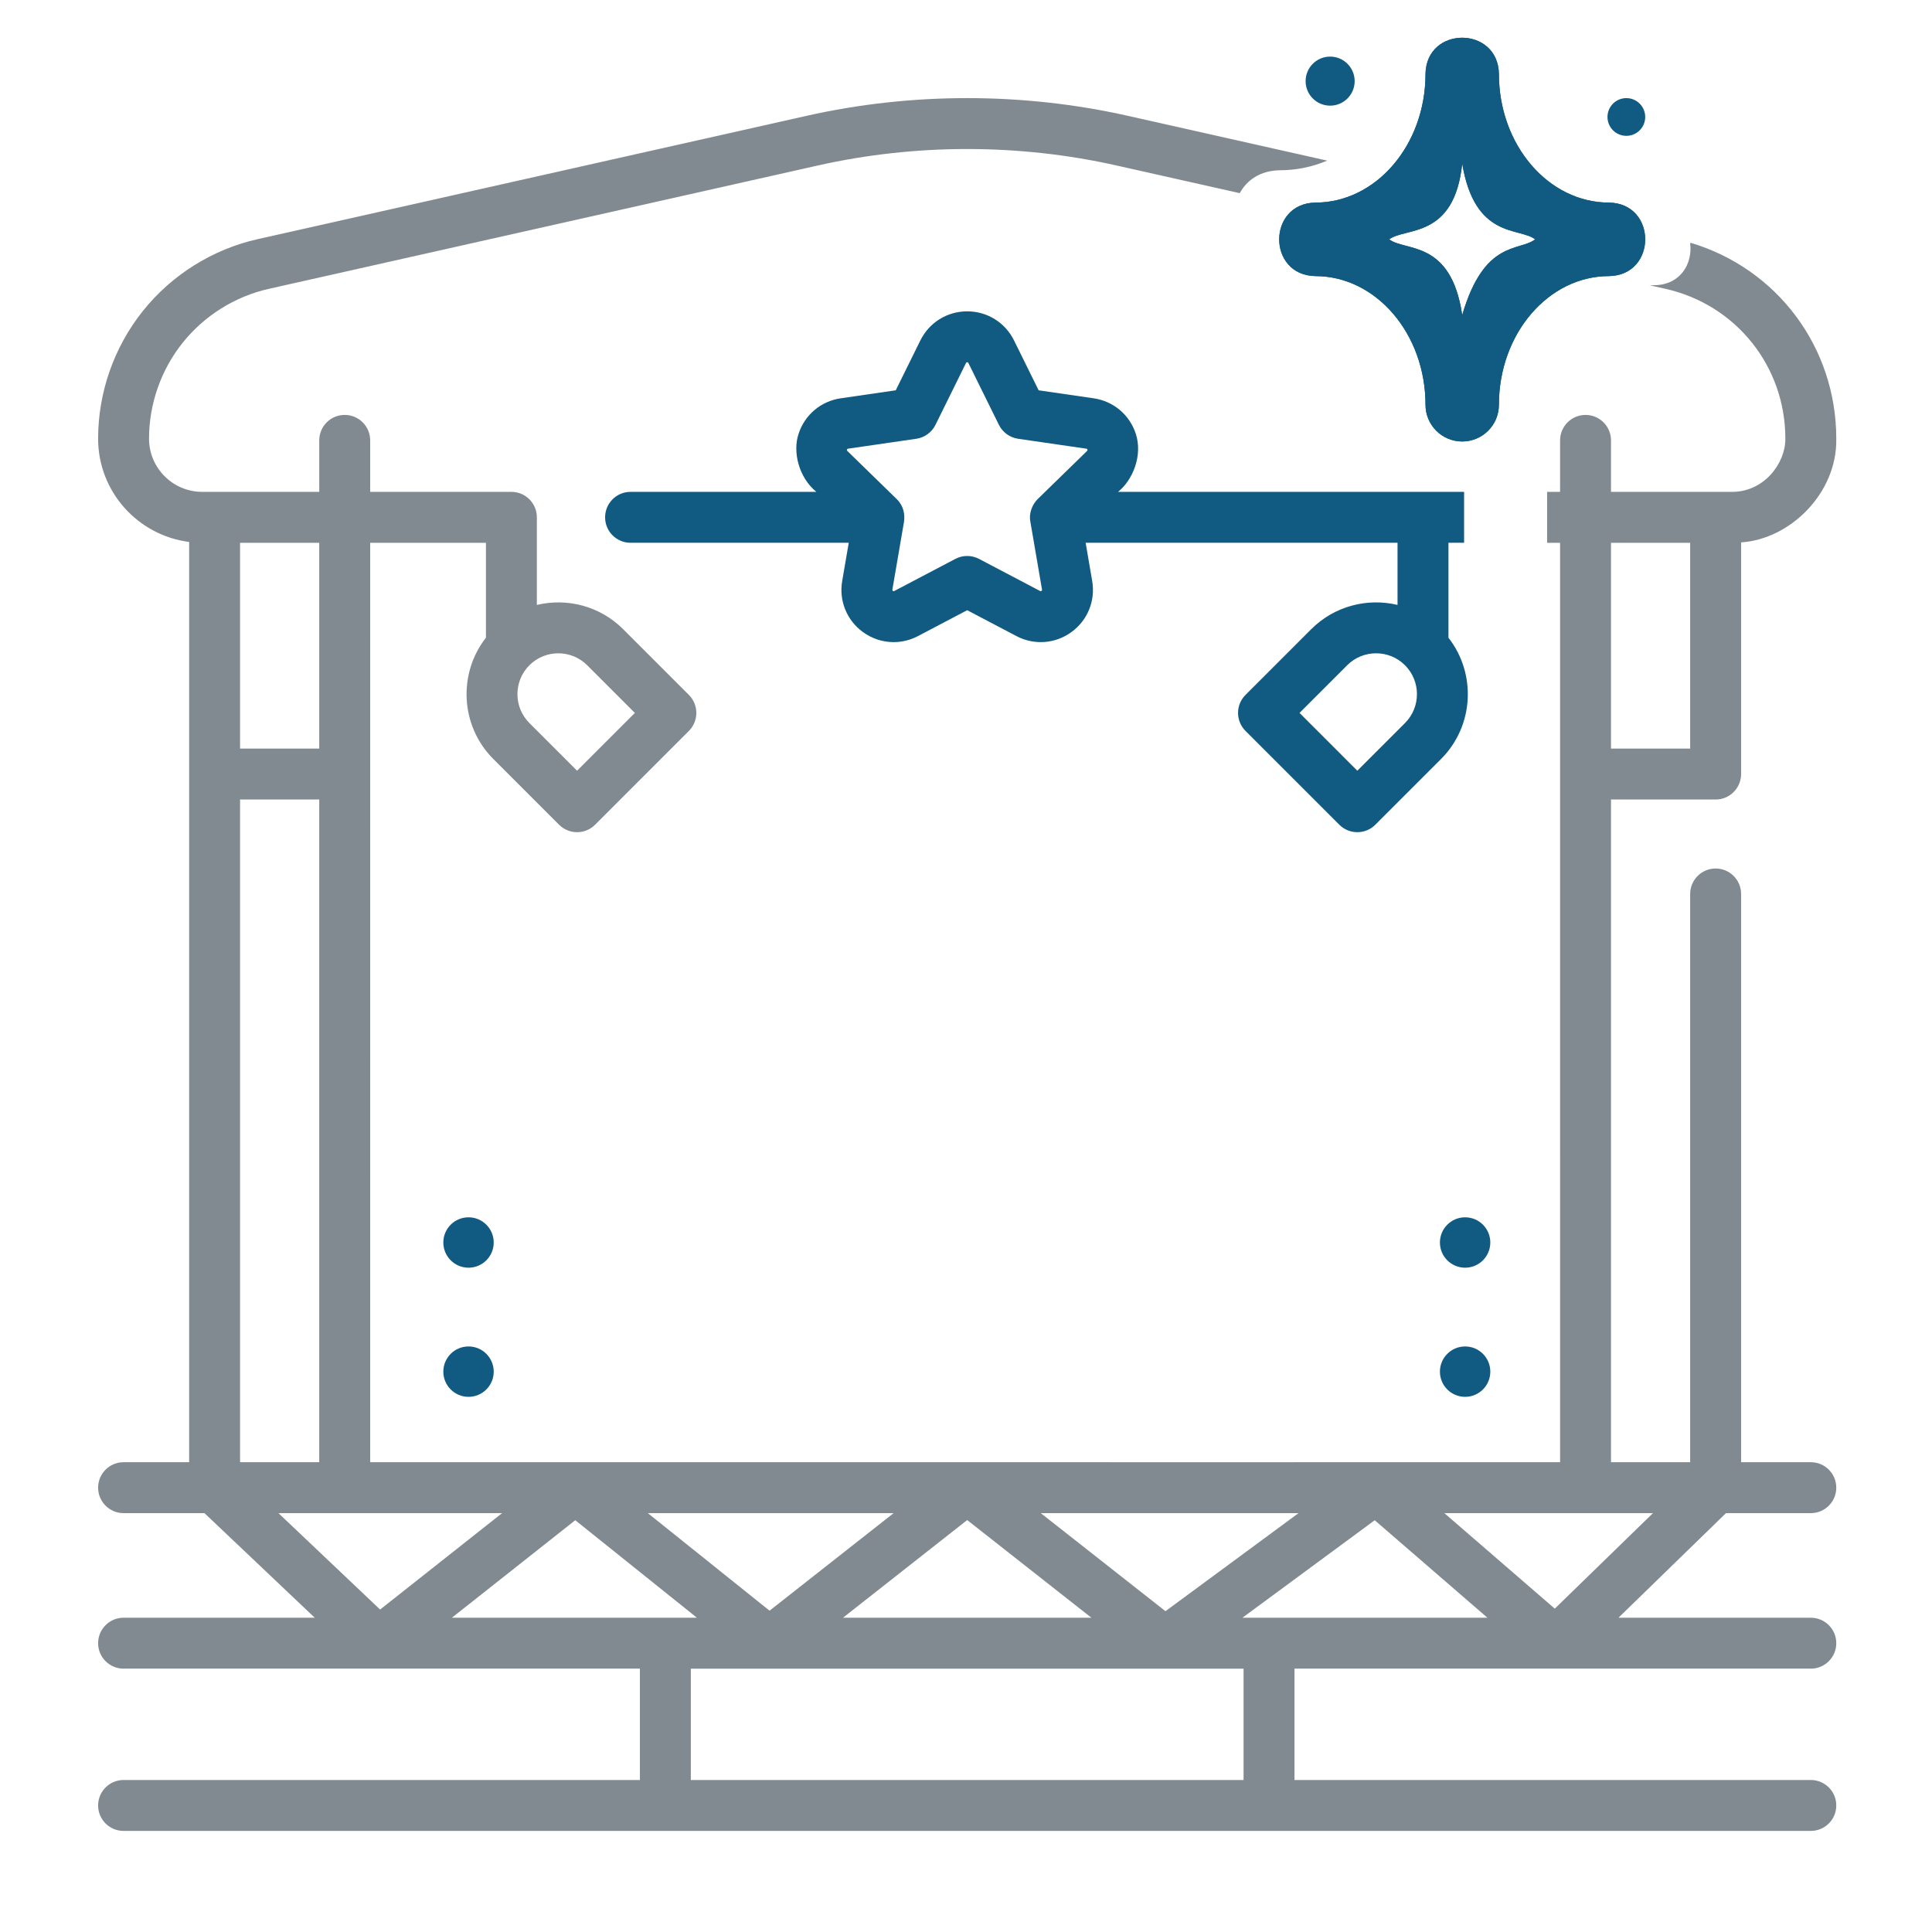
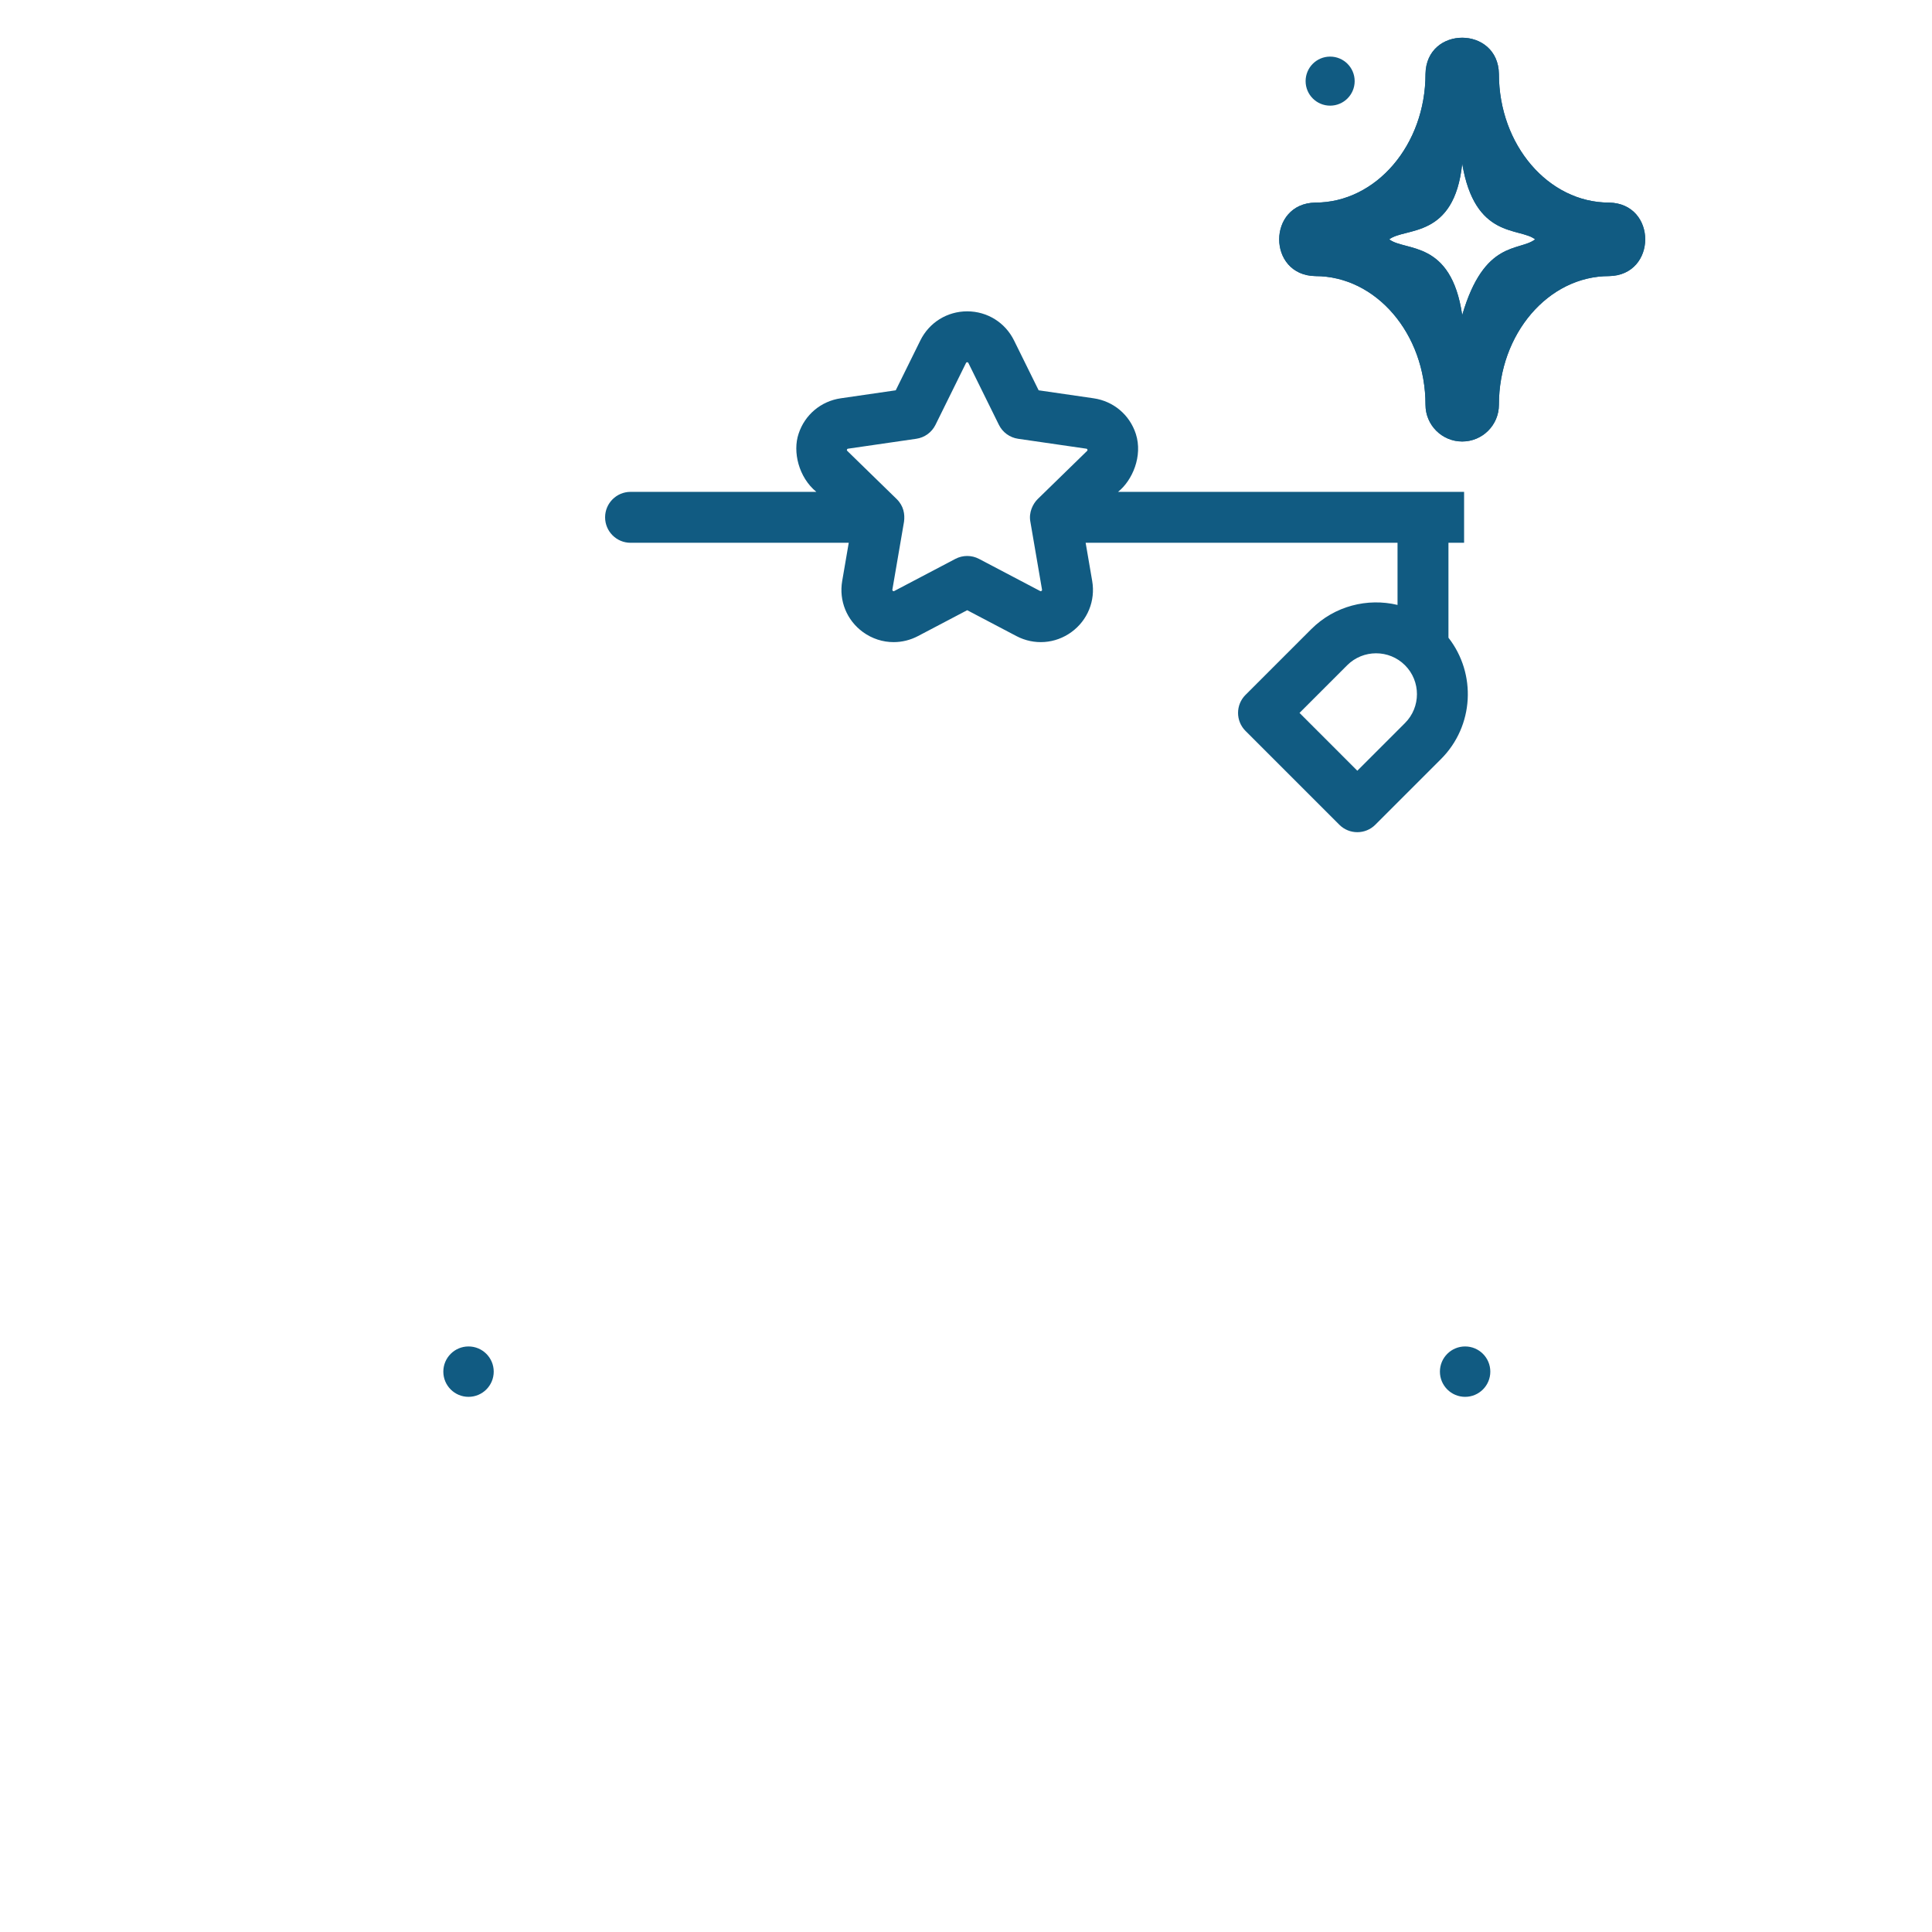
<svg xmlns="http://www.w3.org/2000/svg" width="512" height="512" viewBox="0 0 512 512" fill="none">
  <path d="M426.411 53.69C410.319 53.69 397.228 38.395 397.228 19.6C397.022 6.823 377.987 6.777 377.772 19.6C377.772 38.395 364.681 53.69 348.589 53.69C335.824 53.895 335.783 72.957 348.589 73.17C364.681 73.17 377.772 88.465 377.772 107.26C377.772 112.644 382.123 117 387.5 117C392.877 117 397.228 112.644 397.228 107.26C397.228 88.465 410.319 73.17 426.411 73.17C439.176 72.965 439.216 53.902 426.411 53.69ZM387.5 83.508C384.573 63.43 372.355 66.683 368.166 63.43C372.355 60.177 385.409 63.43 387.5 43.352C390.845 63.43 402.645 60.177 406.834 63.43C402.645 66.683 393.353 63.43 387.5 83.508Z" fill="#115B82" />
-   <path d="M388.271 322.6C384.583 322.6 381.593 325.59 381.593 329.277C381.593 332.965 384.583 335.955 388.271 335.955C391.959 335.955 394.948 332.965 394.948 329.277C394.948 325.59 391.959 322.6 388.271 322.6Z" fill="#115B82" />
  <path d="M388.271 356.823C384.583 356.823 381.593 359.813 381.593 363.5C381.593 367.188 384.583 370.178 388.271 370.178C391.959 370.178 394.948 367.188 394.948 363.5C394.948 359.813 391.959 356.823 388.271 356.823Z" fill="#115B82" />
-   <path d="M124.164 322.6C120.476 322.6 117.486 325.59 117.486 329.277C117.486 332.965 120.476 335.955 124.164 335.955C127.852 335.955 130.841 332.965 130.841 329.277C130.841 325.59 127.852 322.6 124.164 322.6Z" fill="#115B82" />
  <path d="M124.164 356.823C120.476 356.823 117.486 359.813 117.486 363.5C117.486 367.188 120.476 370.178 124.164 370.178C127.852 370.178 130.841 367.188 130.841 363.5C130.841 359.813 127.852 356.823 124.164 356.823Z" fill="#115B82" />
  <path d="M426.411 53.69C410.319 53.69 397.228 38.395 397.228 19.6C397.022 6.823 377.987 6.777 377.772 19.6C377.772 38.395 364.681 53.69 348.589 53.69C335.824 53.895 335.783 72.957 348.589 73.17C364.681 73.17 377.772 88.465 377.772 107.26C377.772 112.644 382.123 117 387.5 117C392.877 117 397.228 112.644 397.228 107.26C397.228 88.465 410.319 73.17 426.411 73.17C439.176 72.965 439.216 53.902 426.411 53.69ZM387.5 83.508C384.573 63.43 372.355 66.683 368.166 63.43C372.355 60.177 385.409 63.43 387.5 43.352C390.845 63.43 402.645 60.177 406.834 63.43C402.645 66.683 393.353 63.43 387.5 83.508Z" fill="#115B82" />
-   <path d="M431 36C433.761 36 436 33.761 436 31C436 28.239 433.761 26 431 26C428.239 26 426 28.239 426 31C426 33.761 428.239 36 431 36Z" fill="#115B82" />
  <path d="M352.5 28C356.09 28 359 25.09 359 21.5C359 17.91 356.09 15 352.5 15C348.91 15 346 17.91 346 21.5C346 25.09 348.91 28 352.5 28Z" fill="#115B82" />
-   <path fill-rule="evenodd" clip-rule="evenodd" d="M448.039 64.343C447.997 64.409 447.954 64.475 447.911 64.54C448.584 69.73 445.443 75.468 438.51 75.58C438.083 75.58 437.659 75.591 437.236 75.612L441.357 76.538C460.069 80.743 473.138 97.075 473.138 116.252C473.179 122.832 467.457 130.359 459.04 130.35H426.932V116.706C426.932 112.979 423.911 109.958 420.185 109.958C416.458 109.958 413.437 112.979 413.437 116.706V130.35H410V143.845H413.436L413.438 387.501L343 387.5V387.502L98.098 387.501V311.259C98.098 311.172 98.101 311.086 98.106 311L98.097 143.845H128.777V169.001C121.329 178.537 121.983 192.39 130.753 201.16L148.157 218.563C149.474 219.88 151.201 220.54 152.928 220.54C154.654 220.54 156.382 219.881 157.699 218.563L182.56 193.701C185.195 191.066 185.195 186.794 182.56 184.159L165.157 166.756C158.961 160.56 150.228 158.414 142.272 160.313V137.132C142.272 137.12 142.274 137.108 142.274 137.097C142.274 133.37 139.253 130.349 135.526 130.349H98.1V116.705C98.1 112.978 95.079 109.957 91.352 109.957C87.626 109.957 84.605 112.978 84.605 116.705V130.349H53.593C45.819 130.349 39.495 124.025 39.495 116.252C39.495 107.046 42.664 98.015 48.416 90.824C54.176 83.625 62.294 78.552 71.275 76.538L216.708 43.862C242.621 38.037 270.012 38.037 295.925 43.862L328.544 51.191C330.404 47.759 333.944 45.206 339.159 45.123C343.57 45.123 347.803 44.221 351.729 42.568L298.884 30.695C271.037 24.435 241.597 24.435 213.749 30.695L68.32 63.37C56.359 66.052 45.548 72.808 37.879 82.393C30.219 91.967 26 103.992 26 116.252C26 130.292 36.542 141.907 50.125 143.619V387.501H32.748C29.021 387.501 26 390.522 26 394.249C26 397.975 29.021 400.996 32.748 400.996H54.182L83.413 428.715H32.748C29.021 428.715 26 431.736 26 435.463C26 439.189 29.021 442.21 32.748 442.21H169.581V471.716H32.748C29.021 471.716 26 474.737 26 478.463C26 482.19 29.021 485.211 32.748 485.211H479.885C483.612 485.211 486.633 482.19 486.633 478.463C486.633 474.737 483.612 471.716 479.885 471.716H343.052V442.21H479.885C483.612 442.21 486.633 439.189 486.633 435.463C486.633 431.736 483.612 428.715 479.885 428.715H428.912L457.402 400.996H479.885C483.612 400.996 486.633 397.975 486.633 394.249C486.633 390.522 483.612 387.501 479.885 387.501H461.41V236.908C461.41 233.182 458.388 230.161 454.662 230.161C450.936 230.161 447.914 233.182 447.914 236.908V387.501H426.932V211.878H454.662C458.388 211.878 461.41 208.856 461.41 205.13V143.738C474.359 142.912 486.902 130.714 486.633 116.251C486.633 92.008 470.948 71.181 448.039 64.343ZM412.032 426.309L438.05 400.996H382.768L412.032 426.309ZM84.602 143.848H63.62V198.382H84.602V143.848ZM100.735 426.544L133.059 400.996H73.794L100.735 426.544ZM289.234 428.715L256.316 402.832L223.399 428.715H289.234ZM171.687 400.996L203.942 426.847L236.819 400.996H171.687ZM344.124 400.996H275.814L308.864 426.983L344.124 400.996ZM447.914 143.848H426.932V198.382H447.914V143.848ZM140.296 176.298L140.295 176.299C136.072 180.522 136.072 187.394 140.296 191.618L152.929 204.25L168.247 188.931L155.615 176.299C153.504 174.187 150.729 173.131 147.955 173.131C145.182 173.131 142.408 174.187 140.296 176.298ZM84.602 211.878H63.62V387.501H84.602V211.878ZM184.693 428.716L152.449 402.873L119.752 428.716H184.693ZM183.076 471.717H329.557V442.211H183.076V471.717ZM364.316 402.879L329.26 428.715H394.184L364.316 402.879Z" fill="#818A91" />
  <path fill-rule="evenodd" clip-rule="evenodd" d="M388 143.843V130.348H296.293C300.075 127.338 302.902 120.86 301.005 114.976C299.364 109.927 295.082 106.317 289.828 105.553L275.251 103.435L268.732 90.226C266.383 85.465 261.625 82.508 256.316 82.508C251.007 82.508 246.249 85.465 243.899 90.226L237.38 103.435L222.804 105.553C217.55 106.317 213.267 109.927 211.626 114.976C210.037 119.721 211.633 126.49 216.339 130.348H167.105C163.379 130.348 160.357 133.369 160.357 137.096C160.357 140.822 163.379 143.843 167.105 143.843H224.926L223.19 153.968C222.292 159.201 224.402 164.39 228.698 167.511C231.125 169.274 233.964 170.17 236.823 170.17C239.024 170.17 241.235 169.639 243.279 168.565L256.317 161.71L269.354 168.564C274.055 171.036 279.641 170.632 283.936 167.511C288.231 164.39 290.341 159.2 289.443 153.969L287.707 143.843H370.36V160.311C362.404 158.412 353.671 160.558 347.475 166.754L330.072 184.157C327.437 186.793 327.437 191.065 330.072 193.699L354.933 218.561C356.251 219.878 357.978 220.538 359.704 220.538C361.431 220.538 363.158 219.879 364.475 218.561L381.879 201.158C390.649 192.388 391.304 178.535 383.855 168.999V143.843H388ZM359.704 204.248L372.337 191.616C376.561 187.392 376.561 180.52 372.338 176.297L372.337 176.296C368.113 172.074 361.241 172.074 357.018 176.297L344.386 188.929L359.704 204.248ZM239.579 138.235L236.49 156.25C236.47 156.365 236.453 156.464 236.629 156.592C236.804 156.72 236.893 156.674 236.997 156.62L236.999 156.619L253.177 148.114C255.143 147.081 257.49 147.081 259.456 148.114L275.634 156.619C275.738 156.674 275.827 156.722 276.004 156.593C276.18 156.465 276.163 156.366 276.144 156.251L273.054 138.235C272.595 135.825 273.707 133.539 274.995 132.263L288.083 119.505C288.167 119.423 288.239 119.353 288.171 119.145C288.104 118.938 288.004 118.923 287.889 118.906L269.801 116.278C267.603 115.959 265.704 114.578 264.72 112.587L256.632 96.197L256.631 96.195C256.579 96.092 256.534 96.002 256.317 96.002C256.098 96.002 256.054 96.092 256.002 96.197L247.913 112.587C246.929 114.578 245.03 115.959 242.832 116.278L224.745 118.906C224.629 118.923 224.529 118.938 224.462 119.145C224.394 119.353 224.466 119.423 224.55 119.505L237.638 132.263C239.493 134.095 239.831 136.281 239.579 138.235Z" fill="#115B82" />
</svg>